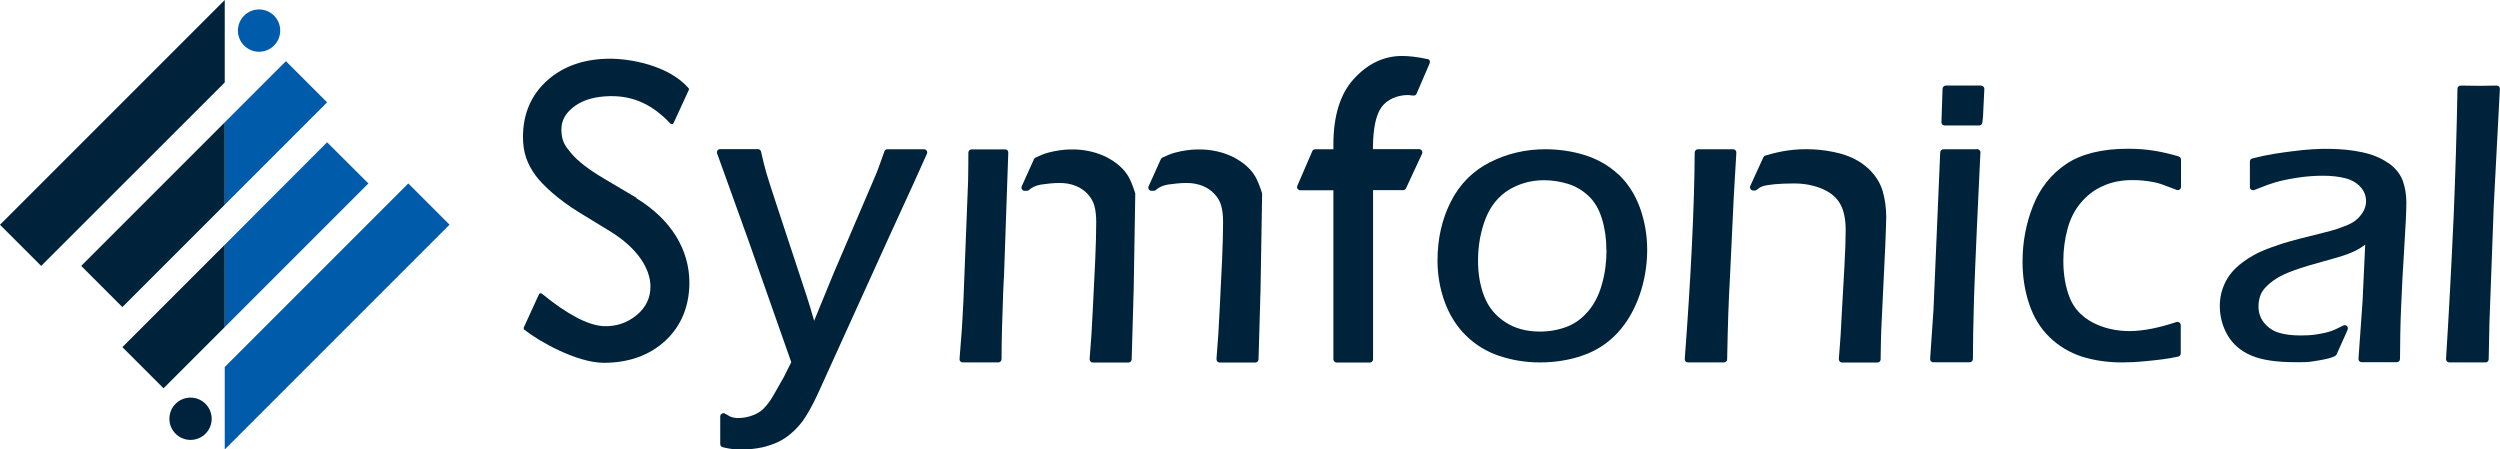
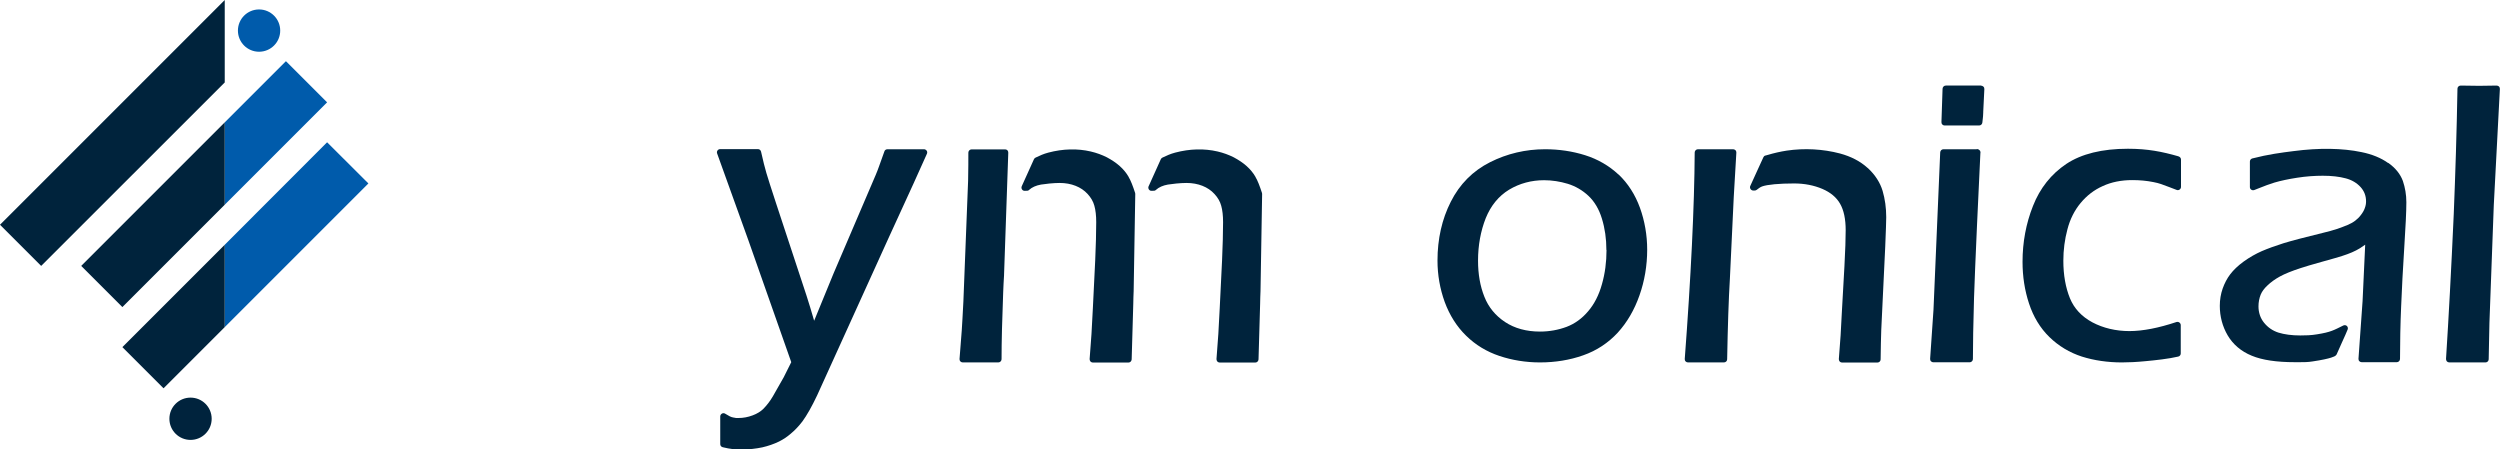
<svg xmlns="http://www.w3.org/2000/svg" id="Layer_2" data-name="Layer 2" viewBox="0 0 201.01 36.14">
  <defs>
    <style>
      .cls-1 {
        fill: #00233d;
      }

      .cls-2 {
        fill: #00233c;
      }

      .cls-3 {
        fill: #005bab;
      }
    </style>
  </defs>
  <g id="_レイヤー_1" data-name="レイヤー 1">
    <g>
      <g>
-         <path class="cls-2" d="M51.2,15.92h0s-.17-.1-.17-.1h0s-2.53-1.5-2.53-1.5c-1.17-.69-2.03-1.36-2.56-1.98-.53-.63-.76-.97-.8-1.82s.37-1.49,1.1-2.01c.69-.49,1.6-.75,2.78-.78,.06,0,.12,0,.17,0,1.79,0,3.29,.7,4.71,2.2,.04,.04,.09,.06,.14,.05,.05,0,.09-.04,.12-.09l1.22-2.65c.03-.06,.02-.12-.03-.17-1.64-1.85-4.73-2.35-6.29-2.35-2.06,0-3.76,.59-5.05,1.74-1.3,1.16-1.96,2.69-1.96,4.56,0,1.24,.33,2.15,1.02,3.1,.56,.76,1.85,1.95,3.47,2.94l2.6,1.59c2.1,1.31,3.16,2.94,3.16,4.4,0,.9-.37,1.67-1.09,2.27-.78,.65-1.69,.95-2.71,.9-1.23-.07-2.89-.94-4.92-2.6-.03-.02-.06-.04-.1-.04,0,0-.03,0-.04,0-.05,.01-.09,.04-.11,.09l-1.21,2.65c-.03,.07-.01,.14,.04,.19,1.15,.92,4.19,2.65,6.38,2.66,2.02,0,3.69-.6,4.96-1.78,1.27-1.18,1.92-2.75,1.93-4.65,0-2.64-1.43-5.07-4.26-6.8Z" />
        <path class="cls-2" d="M74.28,12h-2.93c-.11,0-.21,.07-.24,.17-.19,.55-.34,.95-.43,1.2-.09,.25-.18,.49-.28,.72l-3.39,7.92-1.55,3.78c-.2-.71-.41-1.38-.61-2.01l-2.45-7.43c-.4-1.21-.66-2.04-.78-2.44-.12-.39-.26-.97-.43-1.72-.03-.12-.13-.2-.25-.2h-3.04c-.08,0-.16,.04-.21,.11-.05,.07-.06,.16-.03,.24l2.53,7.03,3.43,9.75s-.61,1.22-.61,1.22l-.87,1.53c-.25,.43-.52,.75-.75,.99-.22,.22-.52,.41-.88,.54-.37,.14-.75,.21-1.14,.21-.21,0-.23,0-.29-.02-.03,0-.06-.01-.12-.02-.19-.03-.35-.12-.66-.31-.08-.05-.18-.05-.26,0-.08,.05-.13,.13-.13,.23v2.22c0,.12,.08,.22,.2,.25,.64,.15,.91,.18,1.57,.18,.54,0,1.09-.06,1.61-.17,.48-.11,.94-.27,1.35-.47,.34-.17,.65-.38,.93-.62,.34-.28,.66-.62,.95-1,.35-.48,.75-1.18,1.18-2.09l5.77-12.71c1.61-3.5,2.64-5.76,3.06-6.72,.03-.08,.03-.17-.02-.24-.05-.07-.13-.12-.22-.12Z" />
        <g>
          <path class="cls-2" d="M81.01,12.09h0c-.05-.05-.12-.08-.19-.08h-2.7c-.14,0-.26,.12-.26,.26,0,.41,0,1.48-.02,2.27l-.38,9.71c-.05,1.05-.1,1.82-.13,2.31l-.18,2.31c0,.07,.02,.14,.07,.19,.05,.05,.12,.08,.19,.08h2.86c.14,0,.26-.12,.26-.26,0-1.46,.05-3.26,.13-5.36,.02-.5,.04-.96,.07-1.39,0-.02,0-.03,0-.03h0l.34-9.82c0-.07-.02-.14-.07-.19Z" />
          <path class="cls-2" d="M90.74,14.21h0c-.18-.31-.42-.6-.71-.86-.29-.26-.64-.49-1.03-.7-.4-.2-.83-.36-1.3-.47-1.07-.25-2.24-.22-3.41,.09-.41,.11-.66,.23-1,.39l-.04,.02c-.05,.03-.1,.07-.12,.13-.43,.95-.66,1.46-.98,2.17-.05,.11-.01,.25,.09,.32,.05,.04,.12,.05,.18,.04,.01,0,.04,0,.07,0,.12,0,.19,0,.25-.07,.24-.22,.57-.36,.96-.43,.31-.05,.99-.13,1.5-.13,.47,0,.9,.08,1.28,.23,.38,.15,.71,.37,.97,.66,.26,.28,.45,.6,.54,.94,.1,.35,.15,.8,.15,1.32,0,.85-.03,1.87-.08,3.05l-.19,3.88c-.06,1.4-.15,2.77-.26,4.08,0,.07,.02,.14,.07,.2,.05,.05,.12,.08,.19,.08h2.86c.14,0,.25-.11,.26-.25l.13-4.49c0-.35,.02-.68,.03-1.01l.13-7.8s0-.06-.01-.08c-.18-.56-.35-1-.53-1.3Z" />
          <path class="cls-2" d="M100.94,14.21c-.18-.31-.42-.6-.71-.86-.29-.26-.64-.49-1.03-.7-.4-.2-.83-.36-1.3-.47-1.07-.25-2.24-.22-3.41,.09-.41,.11-.66,.23-1,.39l-.04,.02c-.05,.03-.1,.07-.12,.13-.42,.93-.65,1.43-.95,2.11l-.03,.06c-.05,.11-.01,.25,.09,.32,.05,.04,.12,.05,.18,.04,.01,0,.04,0,.07,0,.12,0,.18,0,.25-.07,.24-.22,.57-.36,.96-.43,.31-.05,.99-.13,1.5-.13,.47,0,.9,.08,1.28,.23,.38,.15,.71,.37,.97,.66,.26,.28,.45,.6,.54,.94,.1,.35,.15,.8,.15,1.32,0,.84-.03,1.87-.08,3.05l-.19,3.88c-.06,1.39-.15,2.77-.26,4.08,0,.07,.02,.14,.07,.2,.05,.05,.12,.08,.19,.08h2.86c.14,0,.25-.11,.26-.25l.13-4.49c0-.35,.02-.68,.03-1.01l.13-7.8s0-.06-.01-.08c-.18-.56-.35-1-.53-1.3Z" />
        </g>
        <path class="cls-2" d="M192.02,13.11c-.57-.41-1.3-.71-2.15-.88-1.52-.32-3.41-.35-5.46-.08-.96,.12-2.04,.26-3.32,.59-.11,.03-.19,.13-.19,.25v2.05c0,.09,.04,.17,.11,.21,.07,.05,.16,.06,.24,.03l.33-.13c.56-.22,.86-.34,1.29-.47,.51-.15,1.12-.28,1.83-.39,.7-.11,1.4-.16,2.06-.16,.71,0,1.33,.07,1.85,.21,.49,.13,.89,.37,1.19,.7,.29,.32,.44,.7,.44,1.15,0,.18-.03,.36-.1,.54-.06,.18-.17,.37-.31,.55-.14,.19-.3,.34-.47,.47-.17,.13-.38,.24-.61,.34-.24,.1-.53,.21-.85,.32-.32,.11-.71,.21-1.16,.32-1.44,.35-2.5,.63-3.15,.83-.66,.21-1.24,.42-1.73,.63-.5,.22-.99,.5-1.45,.83-.47,.34-.83,.69-1.09,1.03-.26,.34-.46,.73-.61,1.15-.15,.43-.23,.89-.23,1.39,0,.85,.21,1.65,.63,2.37,.43,.73,1.08,1.29,1.94,1.64,.84,.35,2,.52,3.47,.52h.38c.32,0,.67,0,1.03-.06,1.57-.23,1.8-.43,1.82-.44,.05-.03,.09-.07,.12-.12,.15-.35,.31-.69,.45-1.01,.18-.39,.34-.75,.44-1,.04-.1,.01-.21-.06-.28-.08-.07-.19-.09-.29-.04-.76,.37-.98,.53-2.12,.71-.47,.08-.92,.09-1.34,.09-.68,0-1.28-.08-1.76-.23-.46-.15-.84-.41-1.15-.79-.3-.37-.45-.82-.45-1.32,0-.33,.06-.65,.18-.95,.1-.24,.28-.49,.54-.73,.27-.26,.6-.5,1-.72,.4-.22,.97-.45,1.68-.68,.33-.11,.9-.28,1.69-.5,.8-.22,1.35-.38,1.63-.47,.29-.09,.55-.19,.79-.29,.24-.1,.46-.22,.66-.34,.11-.07,.24-.16,.41-.28l-.21,4.53-.33,4.65c0,.07,.02,.14,.07,.19,.05,.05,.12,.08,.19,.08h2.82c.14,0,.26-.12,.26-.26,0-1.24,.03-2.9,.09-4.21,.06-1.45,.14-3.04,.25-4.73,.11-1.7,.17-2.94,.17-3.66,0-.6-.1-1.18-.28-1.71-.2-.55-.59-1.04-1.18-1.46Z" />
        <path class="cls-2" d="M130.13,14.03c-.75-.7-1.66-1.23-2.68-1.55-1.02-.32-2.1-.48-3.22-.48-1.56,0-3.05,.35-4.42,1.04-1.39,.7-2.45,1.77-3.16,3.18-.71,1.4-1.07,2.99-1.07,4.73,0,1.16,.2,2.28,.58,3.33,.39,1.06,.97,1.98,1.72,2.71,.75,.74,1.66,1.29,2.68,1.63,1.02,.34,2.11,.52,3.26,.52,1.23,0,2.4-.19,3.47-.57,1.09-.38,2.02-1,2.78-1.82,.75-.82,1.34-1.83,1.75-3,.41-1.16,.62-2.4,.62-3.67,0-1.18-.2-2.31-.58-3.37-.39-1.07-.97-1.97-1.72-2.68Zm-.96,6.08c0,.96-.12,1.88-.37,2.75-.24,.86-.61,1.59-1.11,2.17-.49,.58-1.07,1-1.73,1.25-.67,.25-1.39,.38-2.14,.38-1.09,0-2.04-.26-2.81-.77-.77-.51-1.33-1.19-1.66-2.03-.34-.85-.51-1.82-.51-2.9,0-1.23,.21-2.38,.62-3.42,.41-1.01,1.04-1.78,1.88-2.29,.85-.51,1.8-.76,2.81-.76,.64,0,1.28,.1,1.91,.29,.61,.19,1.17,.51,1.66,.97,.48,.45,.85,1.07,1.08,1.83,.24,.78,.36,1.62,.36,2.52Z" />
        <path class="cls-2" d="M175.16,12.57c-1.33-.38-2.48-.61-4.07-.61-2.07,0-3.73,.41-4.95,1.22-1.21,.81-2.12,1.95-2.68,3.38-.56,1.41-.84,2.92-.84,4.49,0,1.17,.17,2.29,.52,3.35,.35,1.07,.9,1.98,1.64,2.7,.74,.72,1.62,1.25,2.61,1.57,.98,.31,2.07,.47,3.22,.47,.54,0,1.18-.03,1.89-.1,.78-.07,1.88-.19,2.64-.37,.12-.03,.2-.13,.2-.25v-2.28c0-.08-.04-.16-.11-.21s-.15-.06-.23-.04c-1.44,.48-2.71,.73-3.79,.73s-2.1-.24-2.97-.7c-.86-.46-1.47-1.11-1.81-1.94-.35-.86-.53-1.87-.53-3.02,0-.86,.11-1.71,.33-2.53,.21-.81,.57-1.52,1.06-2.11,.49-.59,1.08-1.05,1.78-1.36,.69-.32,1.49-.48,2.37-.48,.6,0,1.16,.05,1.7,.16,.48,.09,.74,.2,1.27,.4,.17,.07,.36,.14,.6,.23,.08,.03,.17,.02,.24-.03,.07-.05,.11-.13,.11-.21v-2.2c0-.12-.08-.22-.19-.25Z" />
        <path class="cls-2" d="M200.94,6.96s-.12-.08-.19-.08c-.64,.01-1.11,.02-1.41,.02l-1.49-.02c-.14,0-.26,.11-.26,.25-.06,3.48-.17,6.88-.3,10.11-.2,4.44-.41,8.35-.62,11.62,0,.07,.02,.14,.07,.2,.05,.05,.12,.08,.19,.08h0c.89,0,1.38,0,1.51,0,.3,0,.76,0,1.39,0,0,0,.01,0,.02,0,.06,0,.13-.03,.17-.07,.05-.05,.08-.11,.08-.18l.06-2.93,.35-9.46,.49-9.35c0-.07-.02-.14-.07-.19Z" />
        <g>
          <path class="cls-2" d="M150.16,13.5c-.58-.53-1.33-.92-2.22-1.16-1.37-.36-2.86-.44-4.28-.23-.52,.08-1.04,.2-1.54,.35,0,0-.03,0-.07,.02-.05,.01-.1,.03-.12,.03-.07,.02-.12,.07-.15,.14-.17,.37-.31,.68-.44,.96-.2,.44-.39,.84-.61,1.34-.04,.08-.03,.17,.02,.25,.05,.07,.13,.12,.22,.12h.11c.06,0,.12-.02,.17-.06,.09-.07,.28-.22,.43-.27,.41-.15,1.38-.24,2.57-.24,.84,0,1.6,.15,2.28,.44,.65,.28,1.13,.68,1.42,1.19,.3,.52,.45,1.23,.45,2.13,0,.65-.03,1.59-.1,2.89l-.21,3.74c-.05,1.19-.13,2.44-.24,3.73,0,.07,.02,.14,.07,.2,.05,.05,.12,.08,.19,.08h2.84c.14,0,.26-.11,.26-.25,.01-.97,.03-1.74,.05-2.35l.32-6.72c.03-.67,.05-1.18,.06-1.56,.01-.4,.02-.67,.02-.81,0-.75-.1-1.46-.29-2.11-.2-.67-.6-1.29-1.18-1.83Z" />
          <path class="cls-2" d="M139.36,12h-2.84c-.14,0-.26,.12-.26,.26-.02,4.24-.31,10.14-.8,16.61,0,.07,.02,.14,.07,.19,.05,.05,.12,.08,.19,.08h2.89c.14,0,.26-.11,.26-.25,.05-2.67,.12-4.85,.22-6.48l.31-6.56,.21-3.58c0-.07-.02-.14-.07-.19-.05-.05-.12-.08-.19-.08Z" />
        </g>
-         <path class="cls-2" d="M114.77,4.75c-.78-.17-1.47-.25-2.05-.25-1.46,0-2.77,.63-3.89,1.87-1.08,1.19-1.62,2.96-1.62,5.26v.37s-1.46,0-1.46,0c-.1,0-.2,.06-.24,.16l-1.2,2.78c-.03,.08-.03,.17,.02,.24,.05,.07,.13,.12,.22,.12h2.66v13.59c0,.14,.12,.26,.26,.26h2.67c.14,0,.26-.12,.26-.26V15.29h2.42c.1,0,.19-.06,.23-.15l1.29-2.78c.04-.08,.03-.17-.02-.25-.05-.07-.13-.12-.22-.12h-3.71v-.13s0-.03,0-.04c.02-1.55,.25-2.6,.7-3.22,.43-.59,1.25-.96,2.13-.96,.06,0,.2,.02,.35,.04h.06c.12,.02,.23-.04,.27-.15l1.05-2.44c.03-.07,.03-.15,0-.22-.04-.07-.1-.12-.18-.13Z" />
        <g>
          <path class="cls-2" d="M159.17,12.09c-.06-.07-.14-.11-.2-.1-.02,0-.05,0-.07,.01h-2.64c-.14,0-.25,.11-.26,.25l-.54,12.66-.27,3.95c0,.07,.02,.14,.07,.19,.05,.05,.12,.08,.19,.08h2.92c.14,0,.26-.12,.26-.26,0-1.18,.03-2.83,.09-4.92,.06-2.05,.41-9.68,.51-11.62,0-.02,.01-.04,.01-.06,0-.07-.02-.14-.07-.19,0,0,0,0,0,0Z" />
          <path class="cls-2" d="M159.31,6.88h-2.86c-.14,0-.25,.11-.26,.25l-.09,2.69c0,.07,.02,.14,.07,.19,.05,.05,.11,.08,.18,.08h2.78c.14,0,.25-.11,.26-.24,.03-.41,.05-.24,.07-.81v-.05c.03-.67,.06-1.37,.09-1.83,0-.07-.02-.14-.07-.19-.05-.05-.12-.08-.19-.08Z" />
        </g>
      </g>
      <g>
        <path class="cls-3" d="M22.53,2.46c0-.94-.76-1.7-1.7-1.7s-1.7,.76-1.7,1.7,.76,1.7,1.7,1.7,1.7-.76,1.7-1.7Z" />
        <path class="cls-1" d="M17.02,33.67c0-.94-.76-1.7-1.7-1.7s-1.7,.76-1.7,1.7,.76,1.7,1.7,1.7,1.7-.76,1.7-1.7Z" />
        <polygon class="cls-3" points="18.07 16.46 26.3 8.23 22.99 4.92 18.07 9.84 18.07 16.46" />
        <polygon class="cls-3" points="18.07 26.3 29.62 14.75 26.3 11.44 18.07 19.68 18.07 26.3" />
-         <polygon class="cls-3" points="36.14 18.06 32.83 14.75 18.07 29.51 18.07 36.14 18.07 36.14 36.14 18.07 36.14 18.06" />
        <polygon class="cls-2" points="18.07 6.63 18.07 0 0 18.07 3.31 21.38 18.07 6.63" />
        <polygon class="cls-2" points="18.07 9.84 6.53 21.38 9.84 24.69 18.07 16.46 18.07 9.84" />
        <polygon class="cls-2" points="18.07 19.68 9.84 27.91 13.15 31.22 18.07 26.3 18.07 19.68" />
      </g>
    </g>
  </g>
</svg>